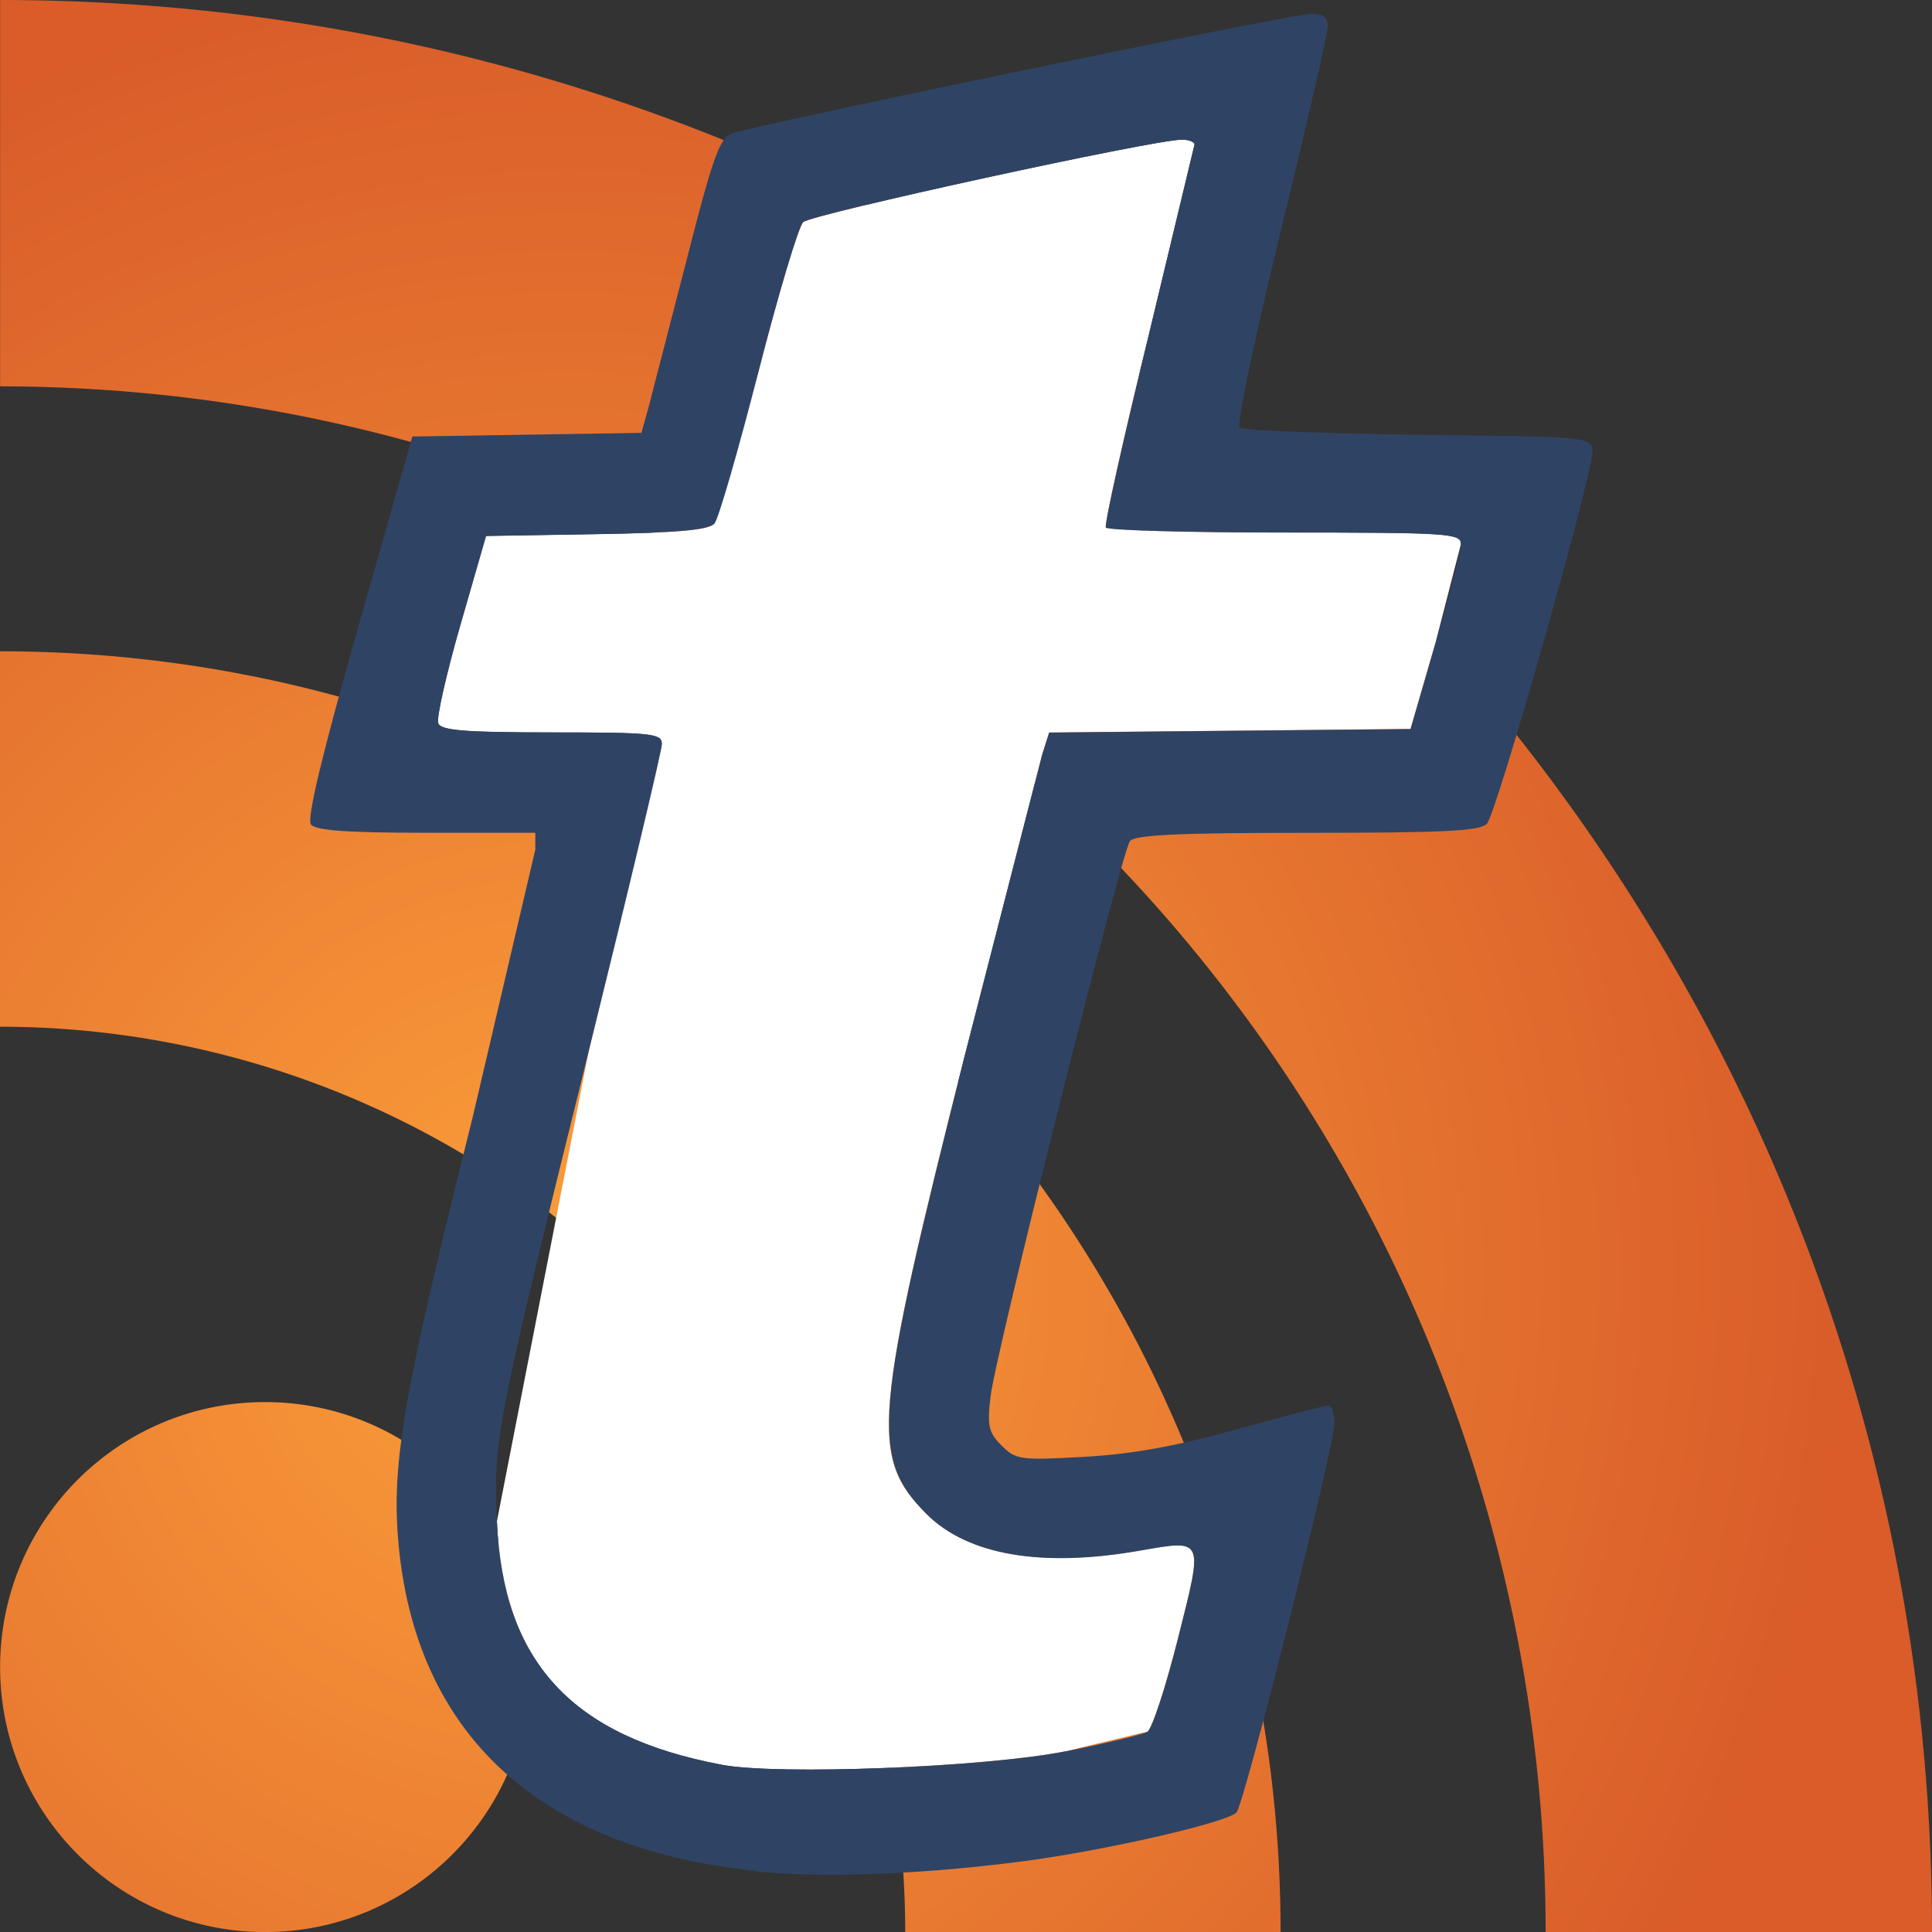
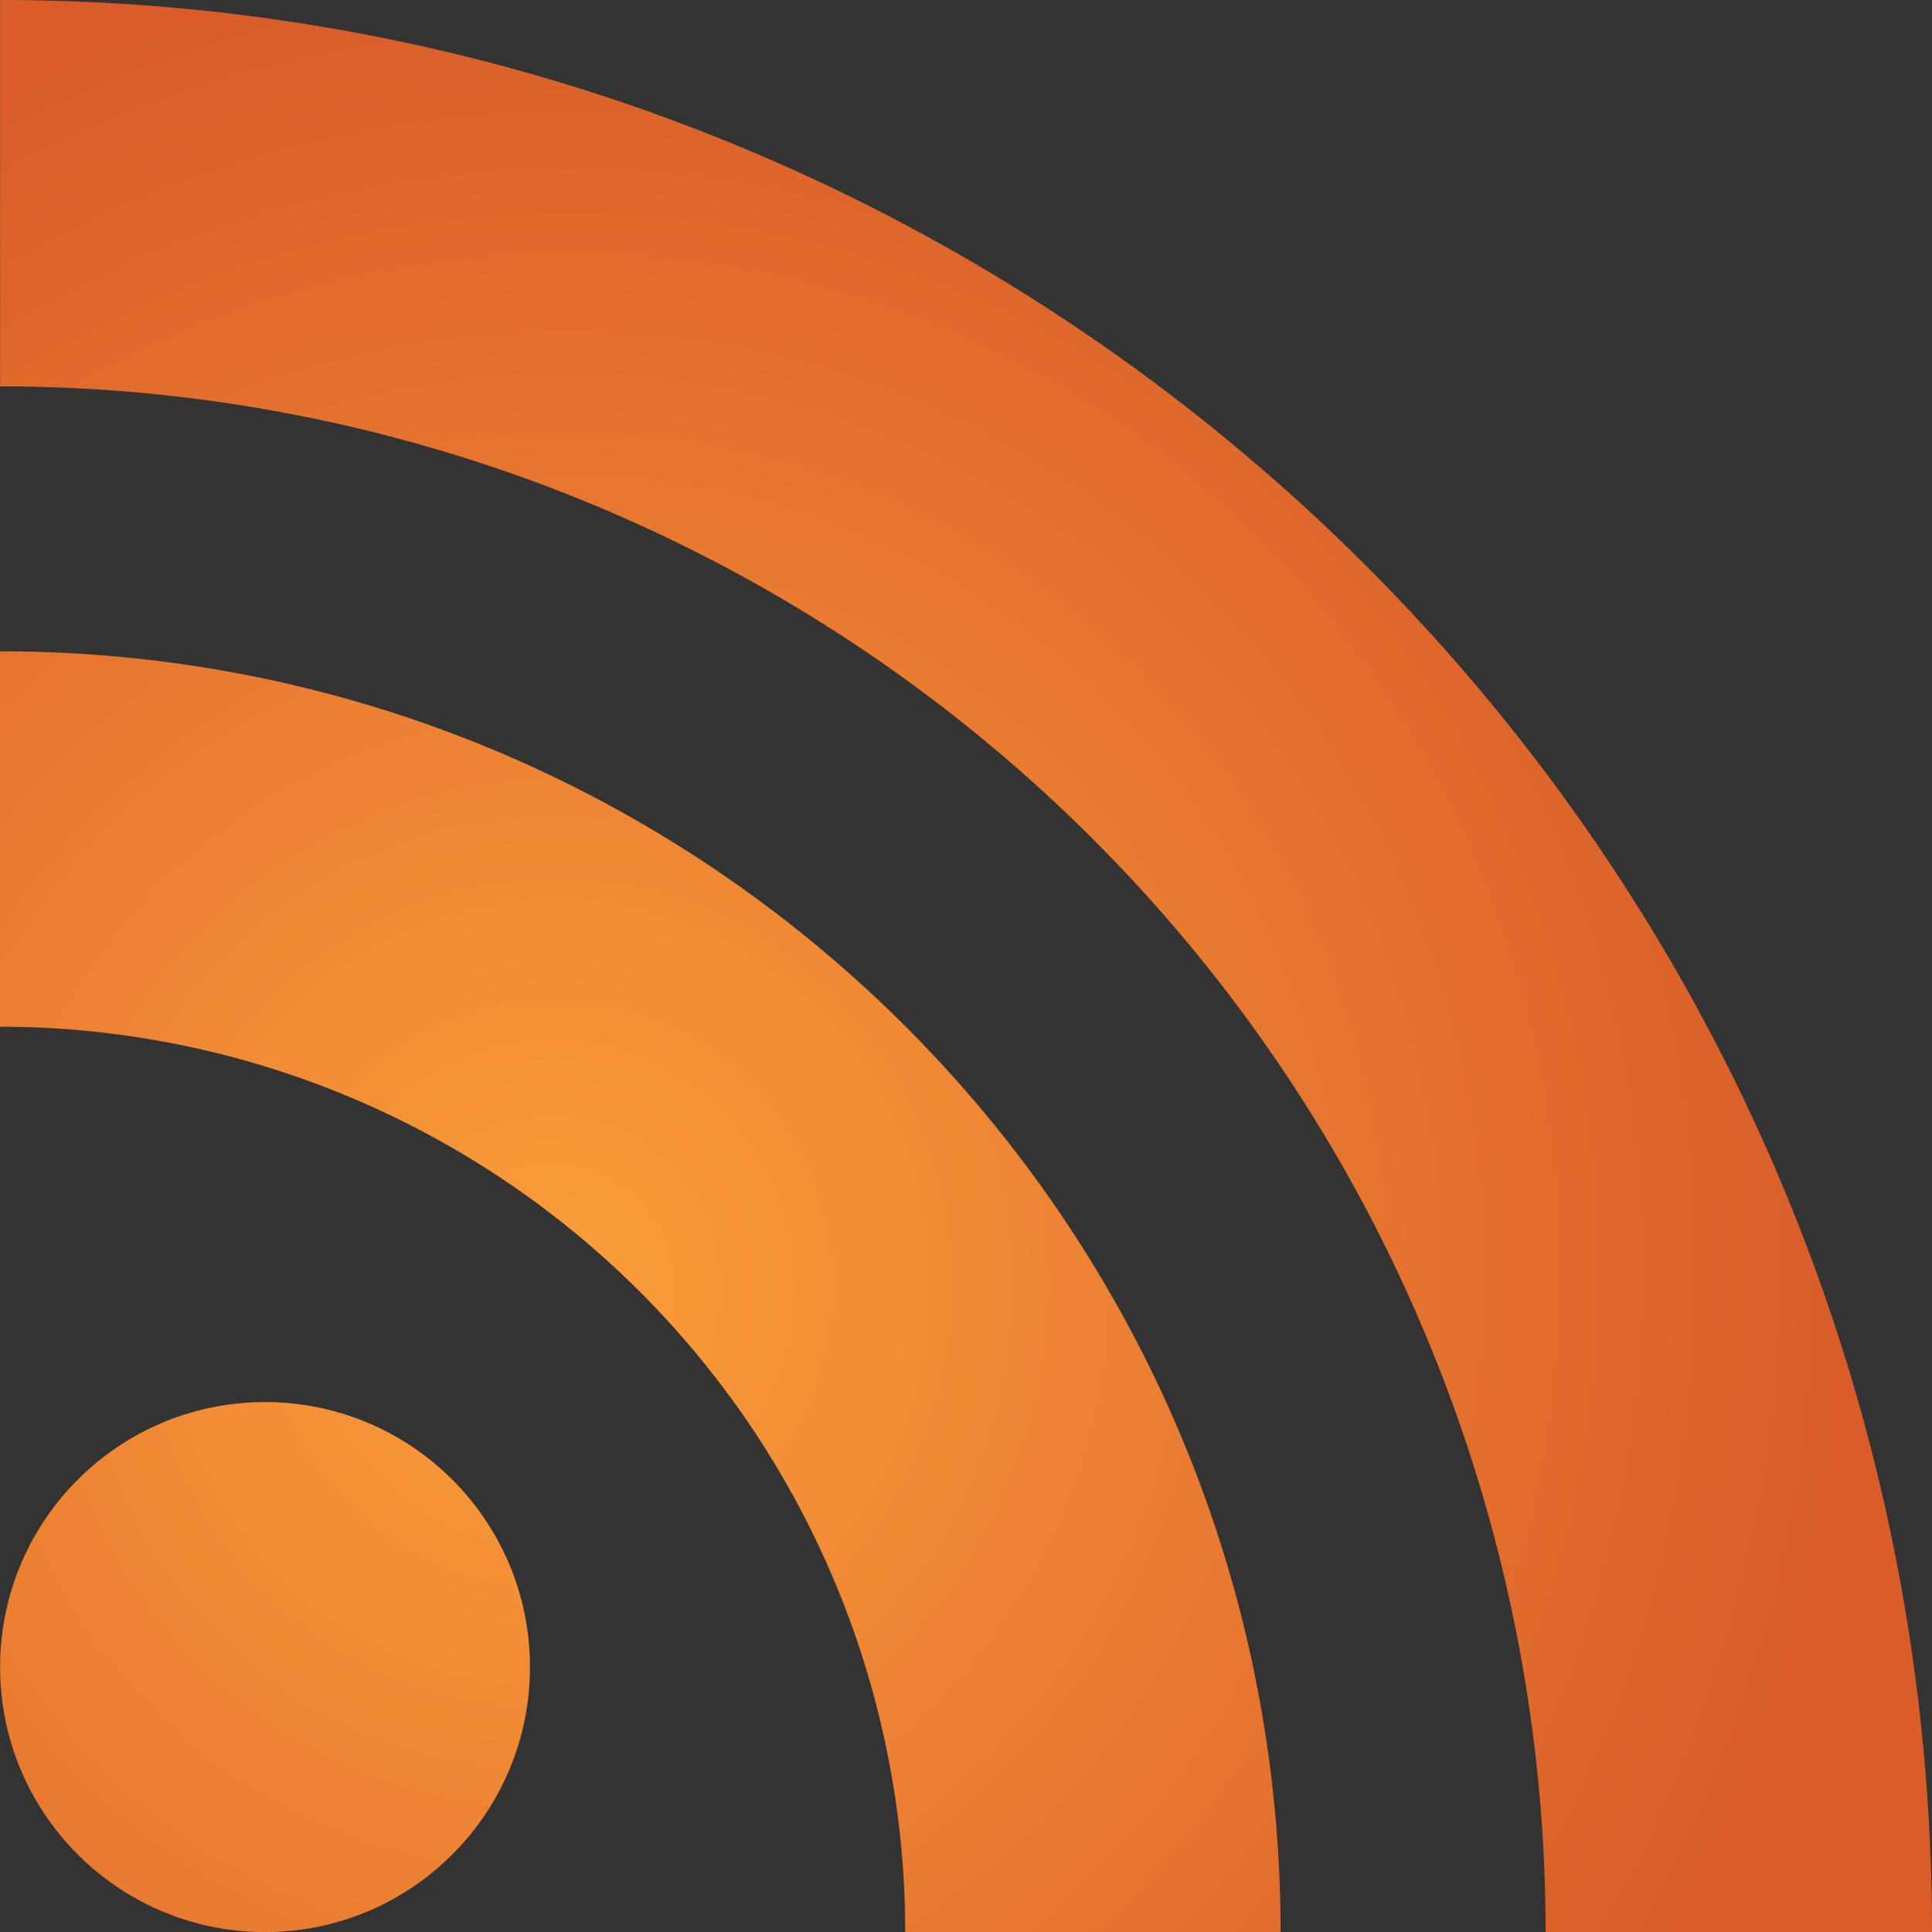
<svg xmlns="http://www.w3.org/2000/svg" width="64" height="64" viewBox="0 0 33.867 33.867">
  <rect x="0" y="0" width="33.867" height="33.867" fill="#333333" stroke="none" />
  <defs>
    <radialGradient id="A" cx="-1638.567" cy="423.954" fx="-1638.567" fy="423.954" r="350.301" gradientTransform="matrix(0.064,0.01,-0.011,0.066,-416.172,156.052)" gradientUnits="userSpaceOnUse">
      <stop offset="0" stop-color="#fb9e3a" />
      <stop offset="1" stop-color="#d95c29" />
    </radialGradient>
  </defs>
  <path d="M-535.32 144.998v6.773a27.09 27.09 0 0 1 19.157 7.936c5.08 5.08 7.935 11.972 7.935 19.158h6.773c0-18.704-15.162-33.867-33.865-33.867zm-.002 11.418v6.58a15.87 15.87 0 0 1 15.868 15.869h6.58c0-12.398-10.05-22.45-22.448-22.45zm4.646 13.16c-2.565 0-4.644 2.08-4.644 4.645s2.08 4.645 4.644 4.645 4.644-2.08 4.644-4.645-2.08-4.645-4.644-4.645z" fill="url(#A)" transform="translate(535.322 -144.998)" />
-   <path d="M20.71 2.45c-.495 0-6.49 1.307-6.633 1.446-.083.08-.437 1.268-.788 2.637l-.766 2.644c-.095.115-.63.163-2.067.187l-1.938.032-.45 1.562c-.247.86-.422 1.634-.388 1.722.048.126.467.16 1.99.16 1.76 0 1.93.018 1.93.204-.001.112-1.272 5.34-1.272 5.34L8.71 26.67c.11 2.47 1.313 3.77 3.944 4.266.982.185 4.604.044 6.02-.236l1.44-.345c.08-.05.322-.785.535-1.633.448-1.775.464-1.738-.678-1.54-1.717.3-3.01.076-3.73-.644-1-.99-.933-1.683.672-8.04l1.358-5.28.12-.378 6.335-.062.44-1.518.443-1.722c.003-.19-.22-.204-3.084-.204-1.698 0-3.11-.04-3.14-.088s.307-1.56.748-3.356l.806-3.356c.002-.048-.1-.087-.226-.087z" fill="#fff" paint-order="normal" />
-   <path d="M13.25 32.795c-3.802-.384-5.987-2.41-6.27-5.8-.114-1.37.1-2.594 1.304-7.403l1.1-4.7v-.294H7.473c-1.392 0-1.942-.04-2.023-.146-.075-.1.196-1.228.833-3.473l.945-3.327 4.015-.064.122-.435.666-2.576c.463-1.82.583-2.155.797-2.237.39-.148 9.834-2.1 10.16-2.1.203 0 .288.064.288.217 0 .12-.37 1.73-.822 3.58s-.78 3.405-.726 3.458 1.46.1 3.127.127c2.93.03 3.032.04 3.062.265.04.292-1.668 6.33-1.85 6.55-.108.13-.72.162-3.14.162-2.267 0-3.034.036-3.12.146-.15.195-2.354 8.972-2.443 9.733-.06.52-.035.633.194.862.25.25.33.26 1.445.198.836-.047 1.62-.188 2.68-.483.825-.23 1.547-.417 1.605-.417s.104.144.102.32c-.004.42-1.58 6.677-1.715 6.814-.176.176-2.228.65-3.652.843-1.77.24-3.565.31-4.773.19zm5.423-2.093c.71-.14 1.358-.296 1.44-.345s.322-.785.536-1.633c.448-1.775.464-1.738-.678-1.54-1.717.3-3.01.076-3.73-.644-.99-1-.933-1.683.672-8.04l1.358-5.28.12-.378 6.335-.062.44-1.518c.242-.835.44-1.61.443-1.722.003-.19-.22-.204-3.084-.204-1.698 0-3.11-.04-3.14-.088s.307-1.56.748-3.356l.806-3.356c.002-.048-.1-.088-.226-.088-.495 0-6.49 1.307-6.633 1.446-.083.08-.437 1.268-.788 2.637s-.695 2.56-.766 2.644c-.096.115-.63.163-2.067.187l-1.938.032-.45 1.562c-.247.86-.422 1.634-.388 1.722.048.126.467.16 1.99.16 1.76 0 1.93.018 1.93.204 0 .112-.573 2.516-1.272 5.34-1.648 6.658-1.686 6.85-1.62 8.288.11 2.47 1.313 3.77 3.944 4.266.982.185 4.604.044 6.02-.236z" fill="#2f4464" />
</svg>